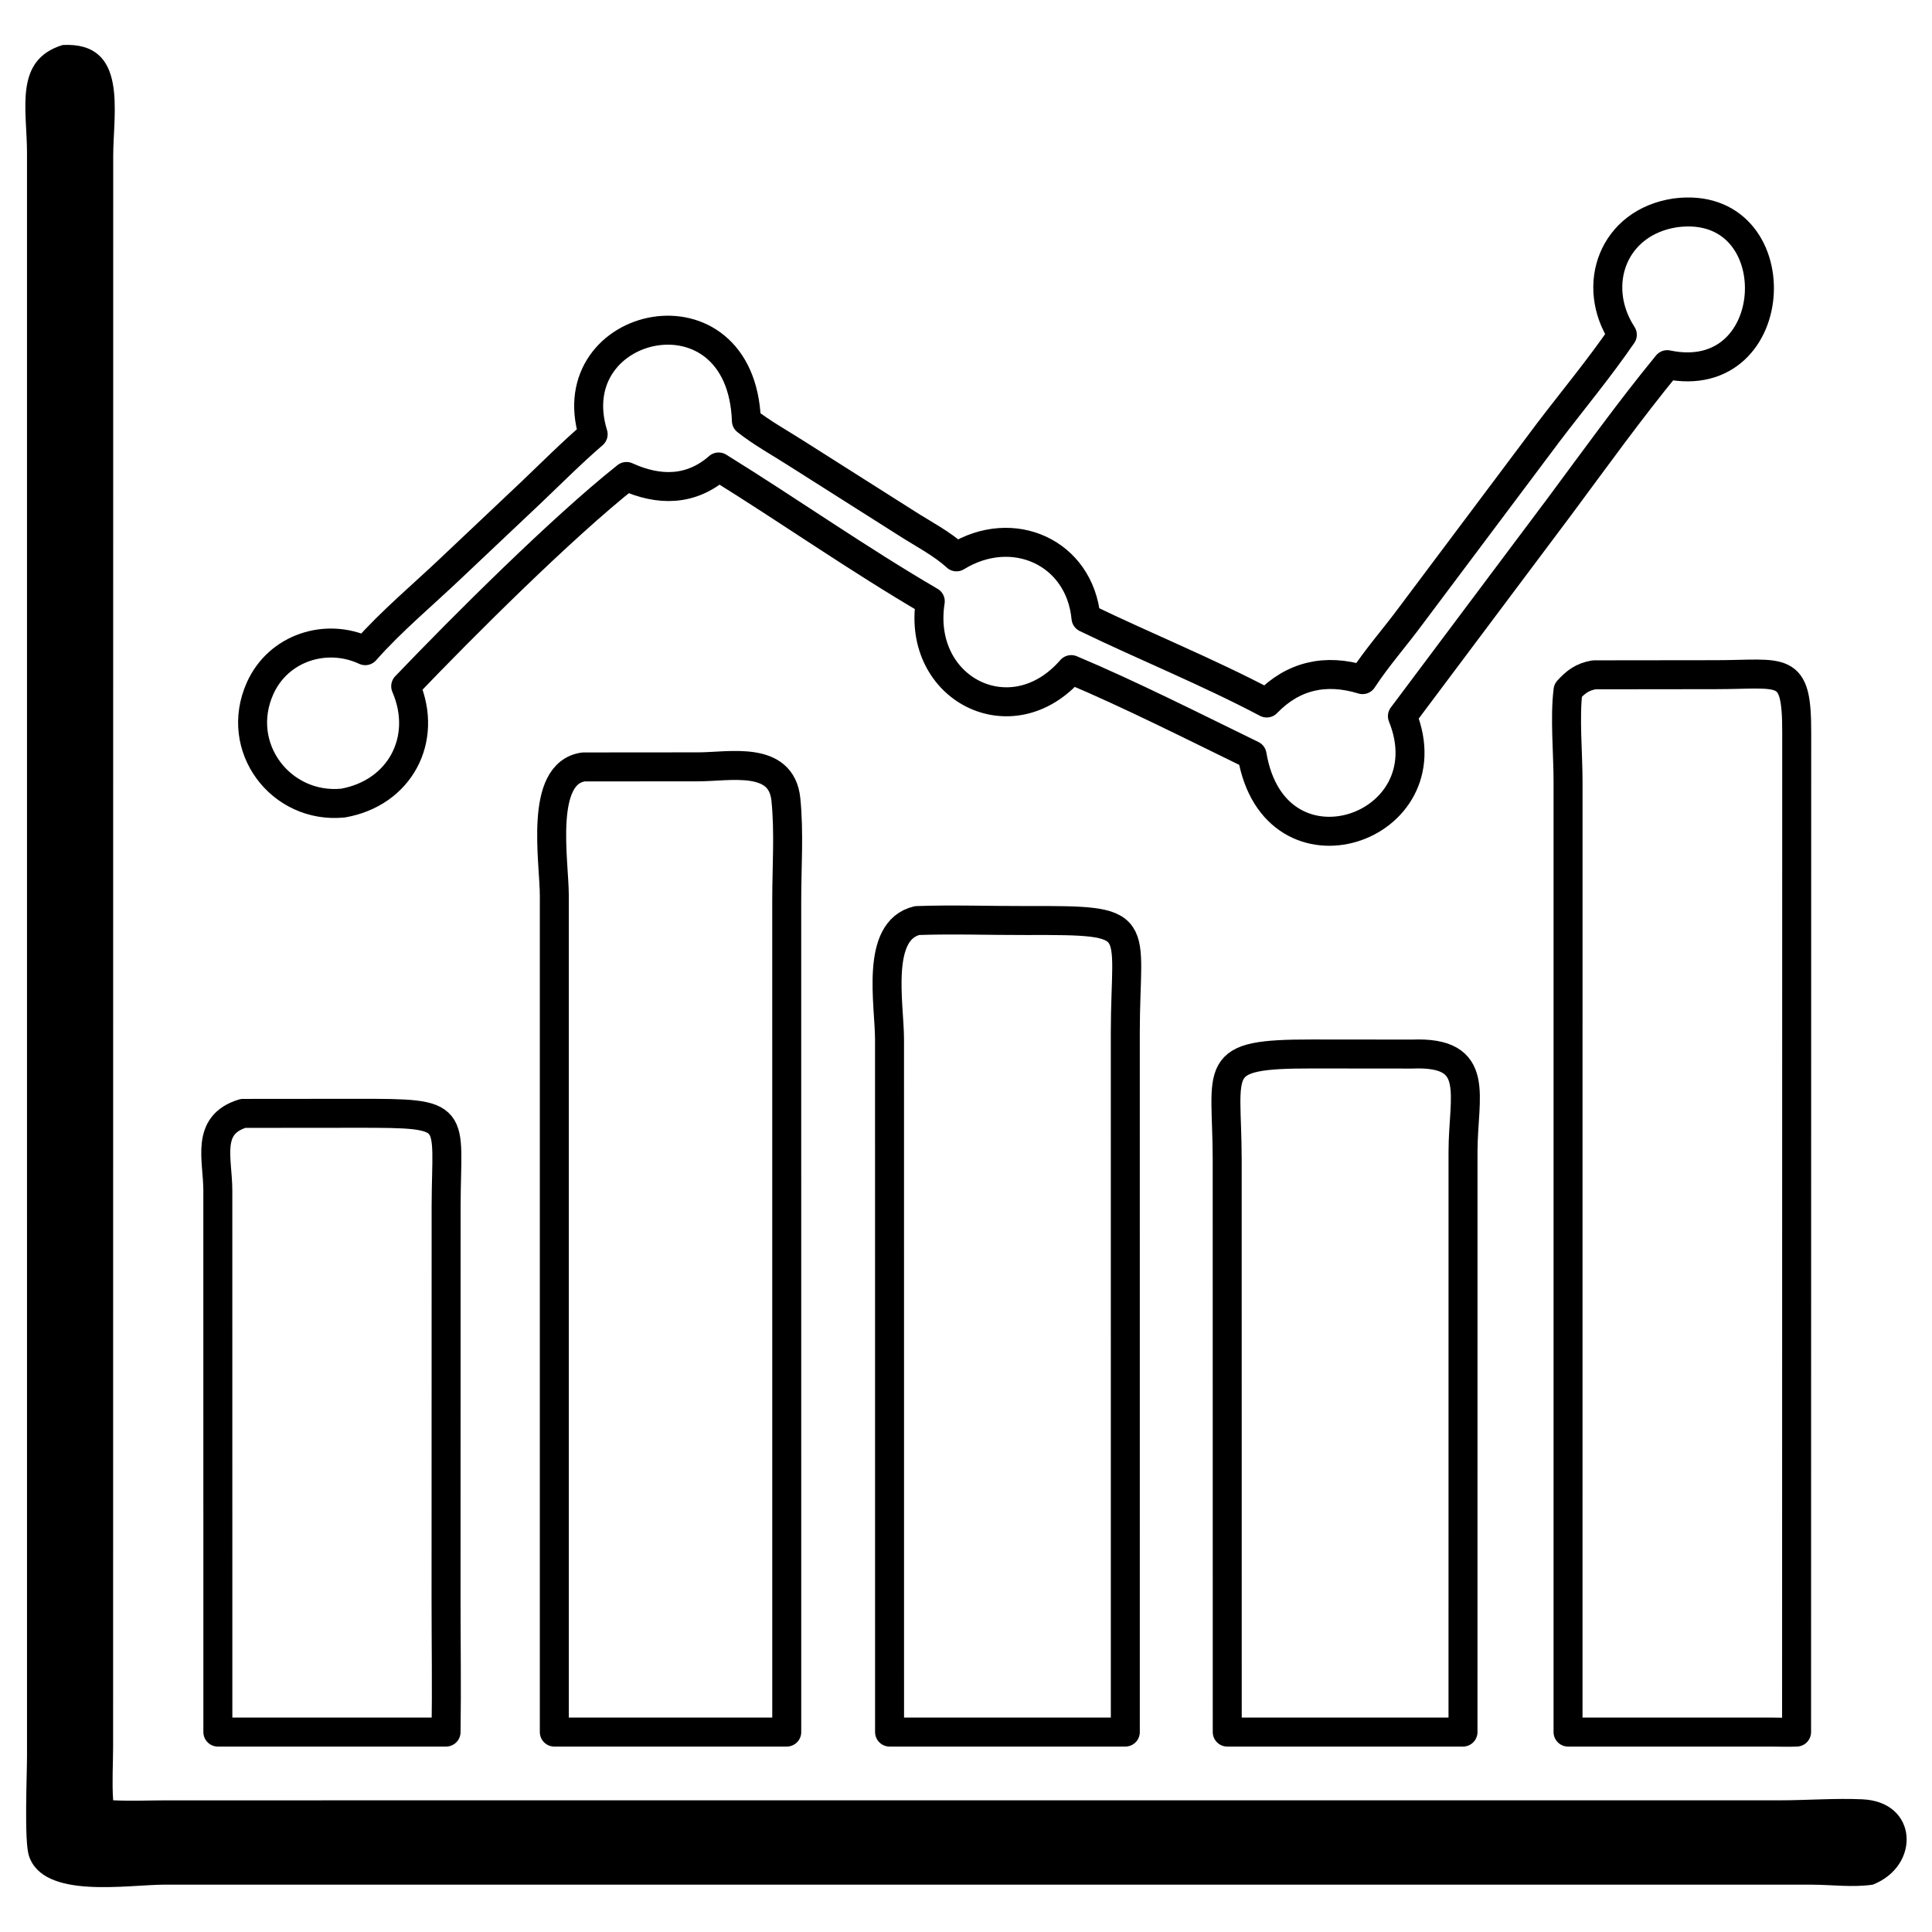
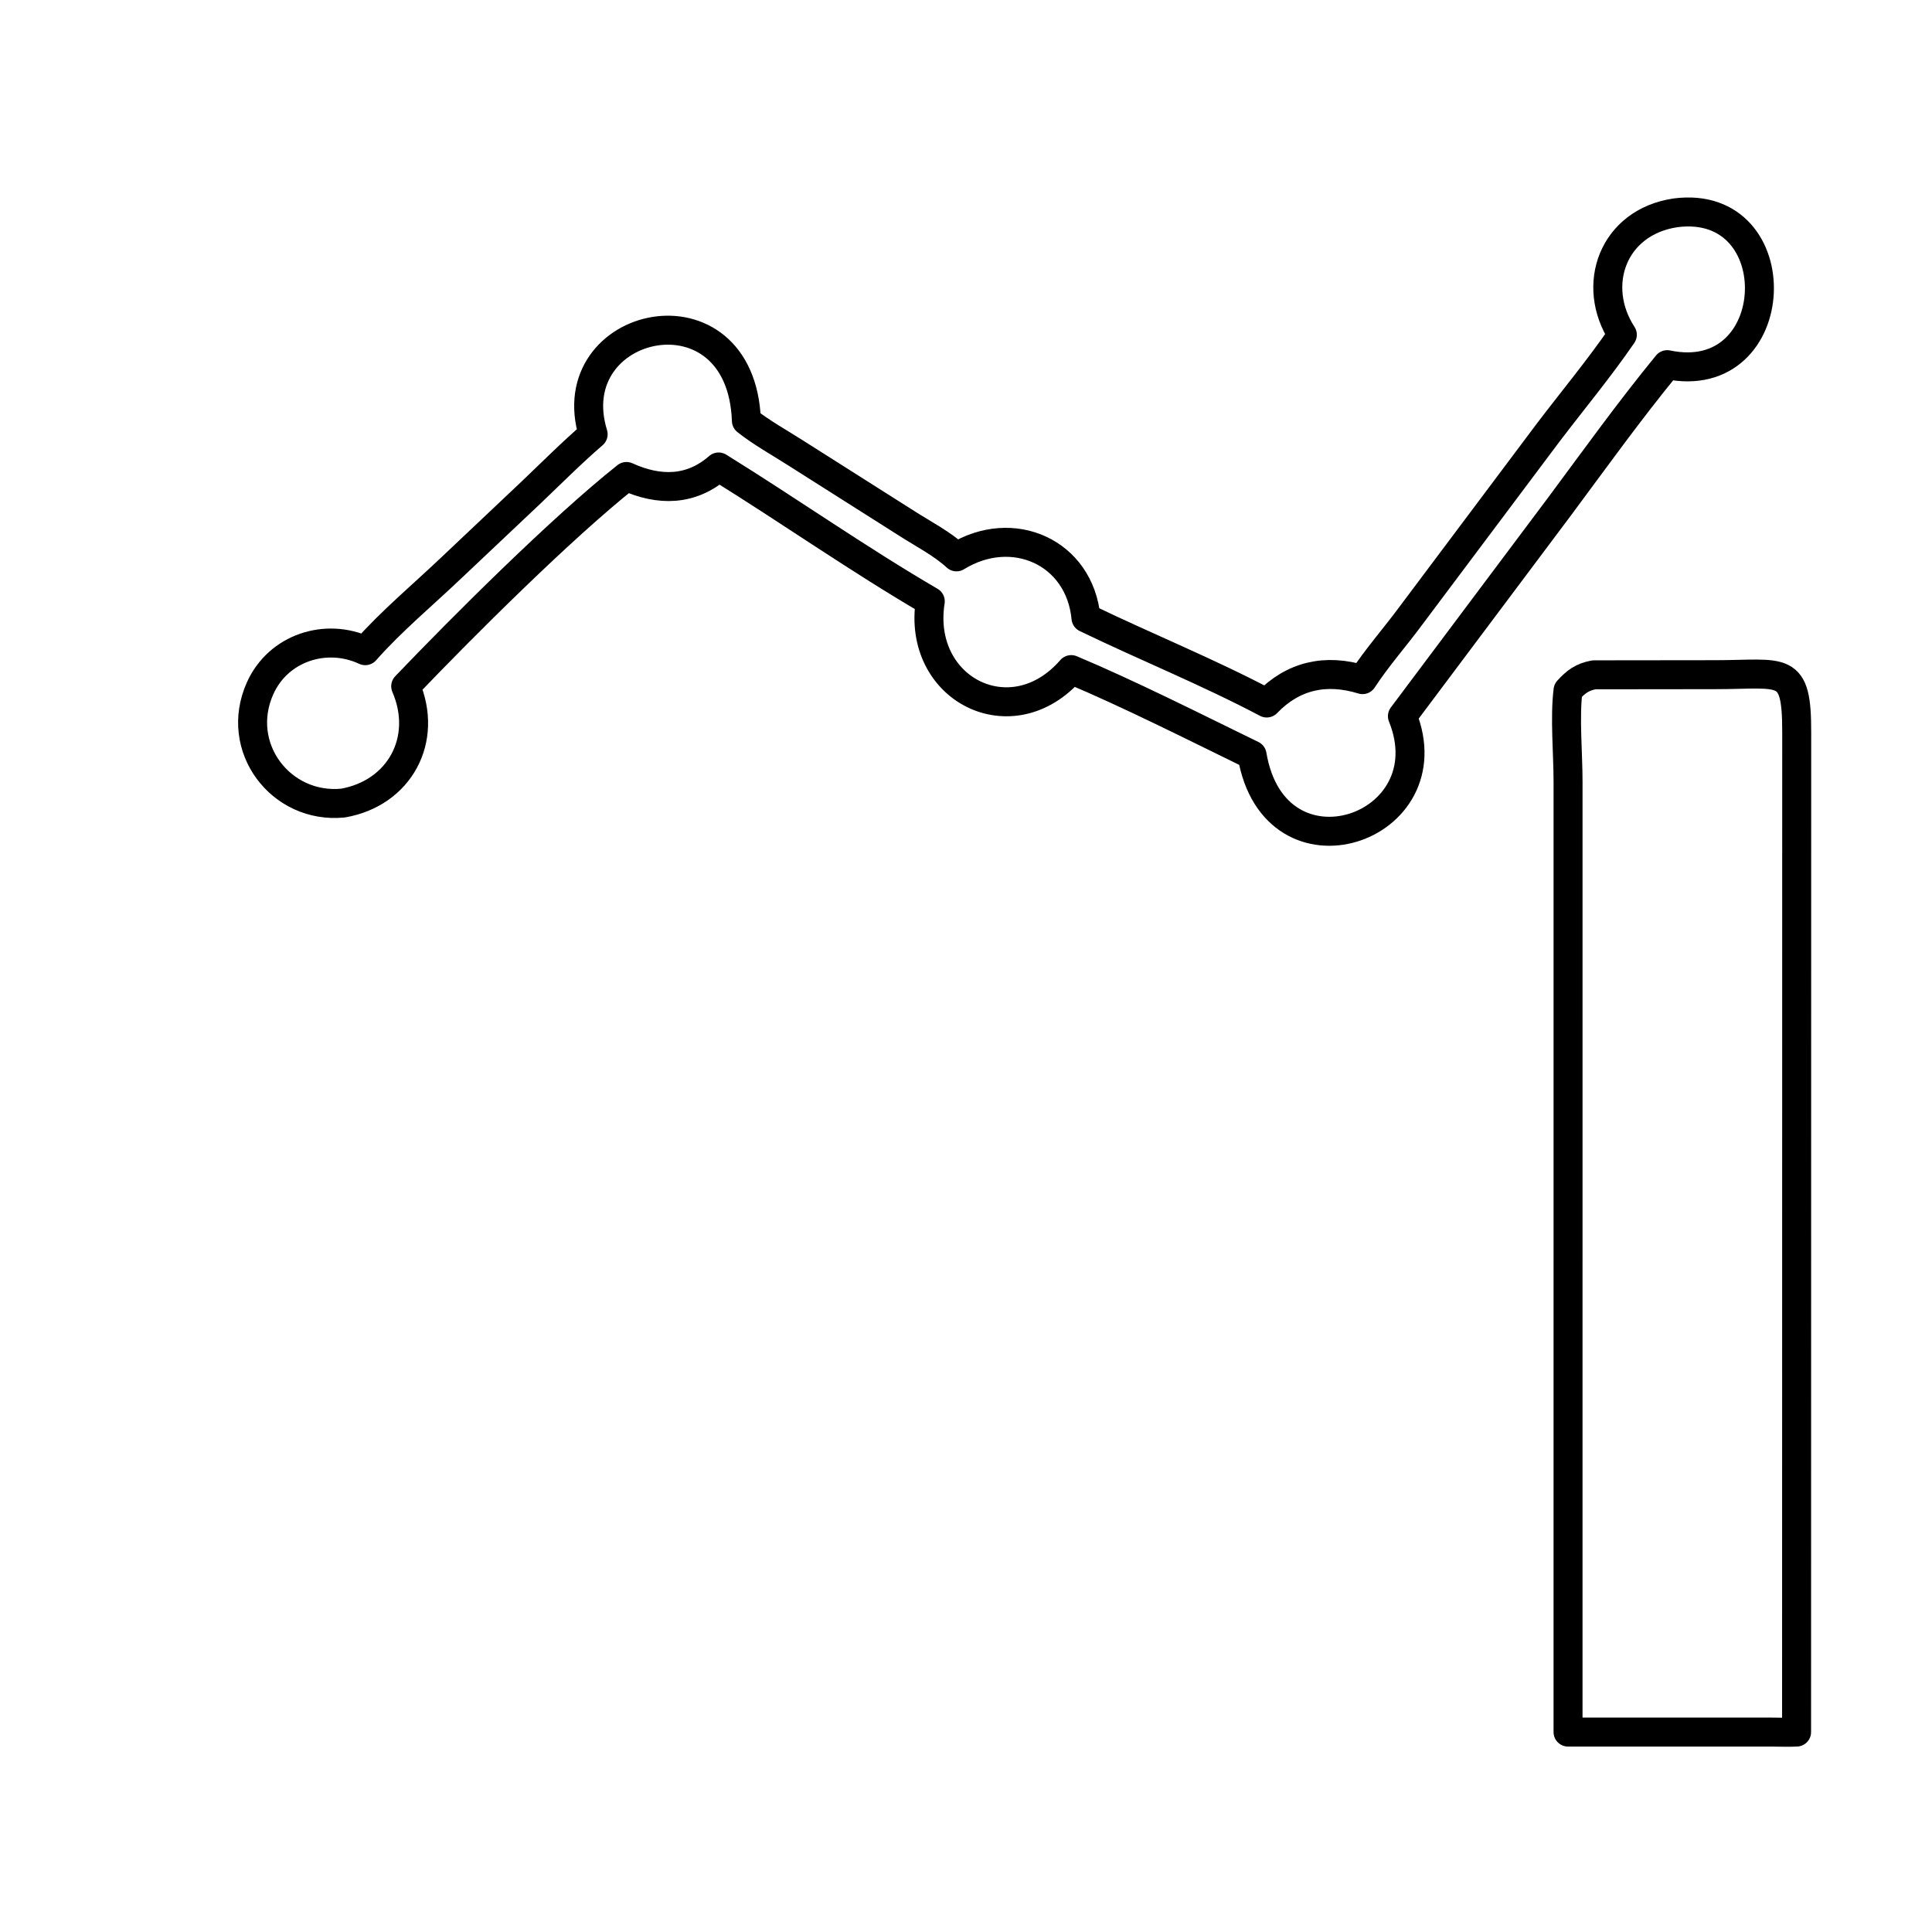
<svg xmlns="http://www.w3.org/2000/svg" width="100%" height="100%" viewBox="0 0 5000 5000" version="1.1" xml:space="preserve" style="fill-rule:evenodd;clip-rule:evenodd;stroke-linejoin:round;stroke-miterlimit:2;">
-   <path d="M629.115,2881.45l295.462,-0.256c266.406,-0.081 230.705,2.922 229.986,238.473l-0.186,1018.52c0.024,114.744 1.786,229.684 0.035,344.405l-590.576,-0l-0.093,-1401.49c-0.023,-81.594 -33.069,-169.878 65.372,-199.653Z" style="fill:none;fill-rule:nonzero;stroke:#000;stroke-width:75px;" />
-   <path d="M3654.29,2727.93c181.264,-7.525 132.066,107.357 132.008,252.491l-0.069,1502.17l-610.126,-0l-0.139,-1481.28c-0.208,-239.691 -47.122,-273.954 219.562,-273.629l258.764,0.244Z" style="fill:none;fill-rule:nonzero;stroke:#000;stroke-width:75px;" />
  <path d="M4336.1,550.789c301.839,-39.341 284.053,457.049 -21.346,392.952c-96.853,118.06 -186.586,243.03 -277.618,365.647l-407.677,544.045c118.001,292.158 -330.92,444.527 -389.103,100.563c-148.125,-72.132 -317.724,-157.992 -468.053,-221.069c-153.609,176.811 -400.28,50.566 -364.776,-176.718c-186.203,-108.598 -364.348,-233.974 -547.745,-347.674c-70.764,62.021 -153.702,63.25 -238.484,24.604c-168.034,133.481 -420.212,384.94 -571.352,542.875c59.656,138.246 -16.245,276.875 -162.538,302.373c-160.532,15.664 -282.754,-144.346 -214.286,-297.063c46.936,-104.69 170.307,-144.832 272.122,-97.374c68.178,-77.303 152.496,-147.221 227.365,-218.738l202.505,-191.351c52.919,-50.357 104.54,-102.36 159.941,-149.992c-91.125,-296.552 383.421,-402.658 396.616,-35.017c39.608,31.376 86.266,56.977 128.889,84.283l285.861,181.241c42.6,27.387 91.658,52.397 128.959,86.753c145.656,-89.675 318.988,-11.896 335.14,158.178c154.746,74.822 315.765,139.719 467.693,220.049c68.341,-70.892 152.717,-89.815 248.039,-60.491c37.347,-57.221 83.901,-109.642 124.53,-164.729l356.347,-475.276c63.517,-83.484 132.194,-166.144 191.444,-252.515c-83.333,-128.228 -24.373,-291.473 137.527,-315.556Z" style="fill:none;fill-rule:nonzero;stroke:#000;stroke-width:75px;" />
-   <path d="M2373.61,2382.41c93.432,-3.316 188.081,0.185 281.664,-0.093c310.964,-0.939 257.291,3.907 256.99,290.175l0.058,1810.11l-610.137,-0l-0.105,-1793.09c-0.139,-91.101 -37.892,-281.096 71.53,-307.103Z" style="fill:none;fill-rule:nonzero;stroke:#000;stroke-width:75px;" />
-   <path d="M1510.11,1984.82l297.016,-0.243c81.06,-0.012 215.051,-30.158 226.727,84.399c8.661,84.957 2.215,174.933 2.203,260.539l0.046,2153.09l-601.522,-0l0.012,-2164.07c-0.012,-89.768 -40.617,-317.144 75.518,-333.714Z" style="fill:none;fill-rule:nonzero;stroke:#000;stroke-width:75px;" />
  <path d="M4125.21,1746.43l313.677,-0.359c177.542,-0.093 211.434,-27.874 210.97,149.957l-0.325,2586.56c-21.74,1.043 -43.875,0.127 -65.673,-0l-525.784,-0l0.035,-2459.93c0.034,-72.34 -8.882,-166.317 -0.035,-236.015c20.766,-22.563 36.478,-34.471 67.135,-40.211Z" style="fill:none;fill-rule:nonzero;stroke:#000;stroke-width:75px;" />
-   <path d="M162.315,116.42c170.492,-8.592 130.721,174.248 130.675,286.754l-0.255,4117.05c-0.128,46.125 -3.108,92.864 0.093,138.873c45.614,2.388 92.26,0.232 137.979,0.174l4175.54,-0.07c70.625,-0.023 143.522,-5.832 213.718,-2.609c143.661,6.574 151.128,171.837 26.958,220.814c-51.343,7.803 -106.245,0.232 -158.074,0.128l-4260.59,-0.128c-100.586,0.058 -317.203,39.063 -353.657,-75.158c-12.326,-38.611 -4.824,-204.86 -4.801,-259.008l-0.023,-4148.21c-0.011,-112.471 -34.483,-240.05 92.435,-278.603Z" style="fill-rule:nonzero;" />
</svg>